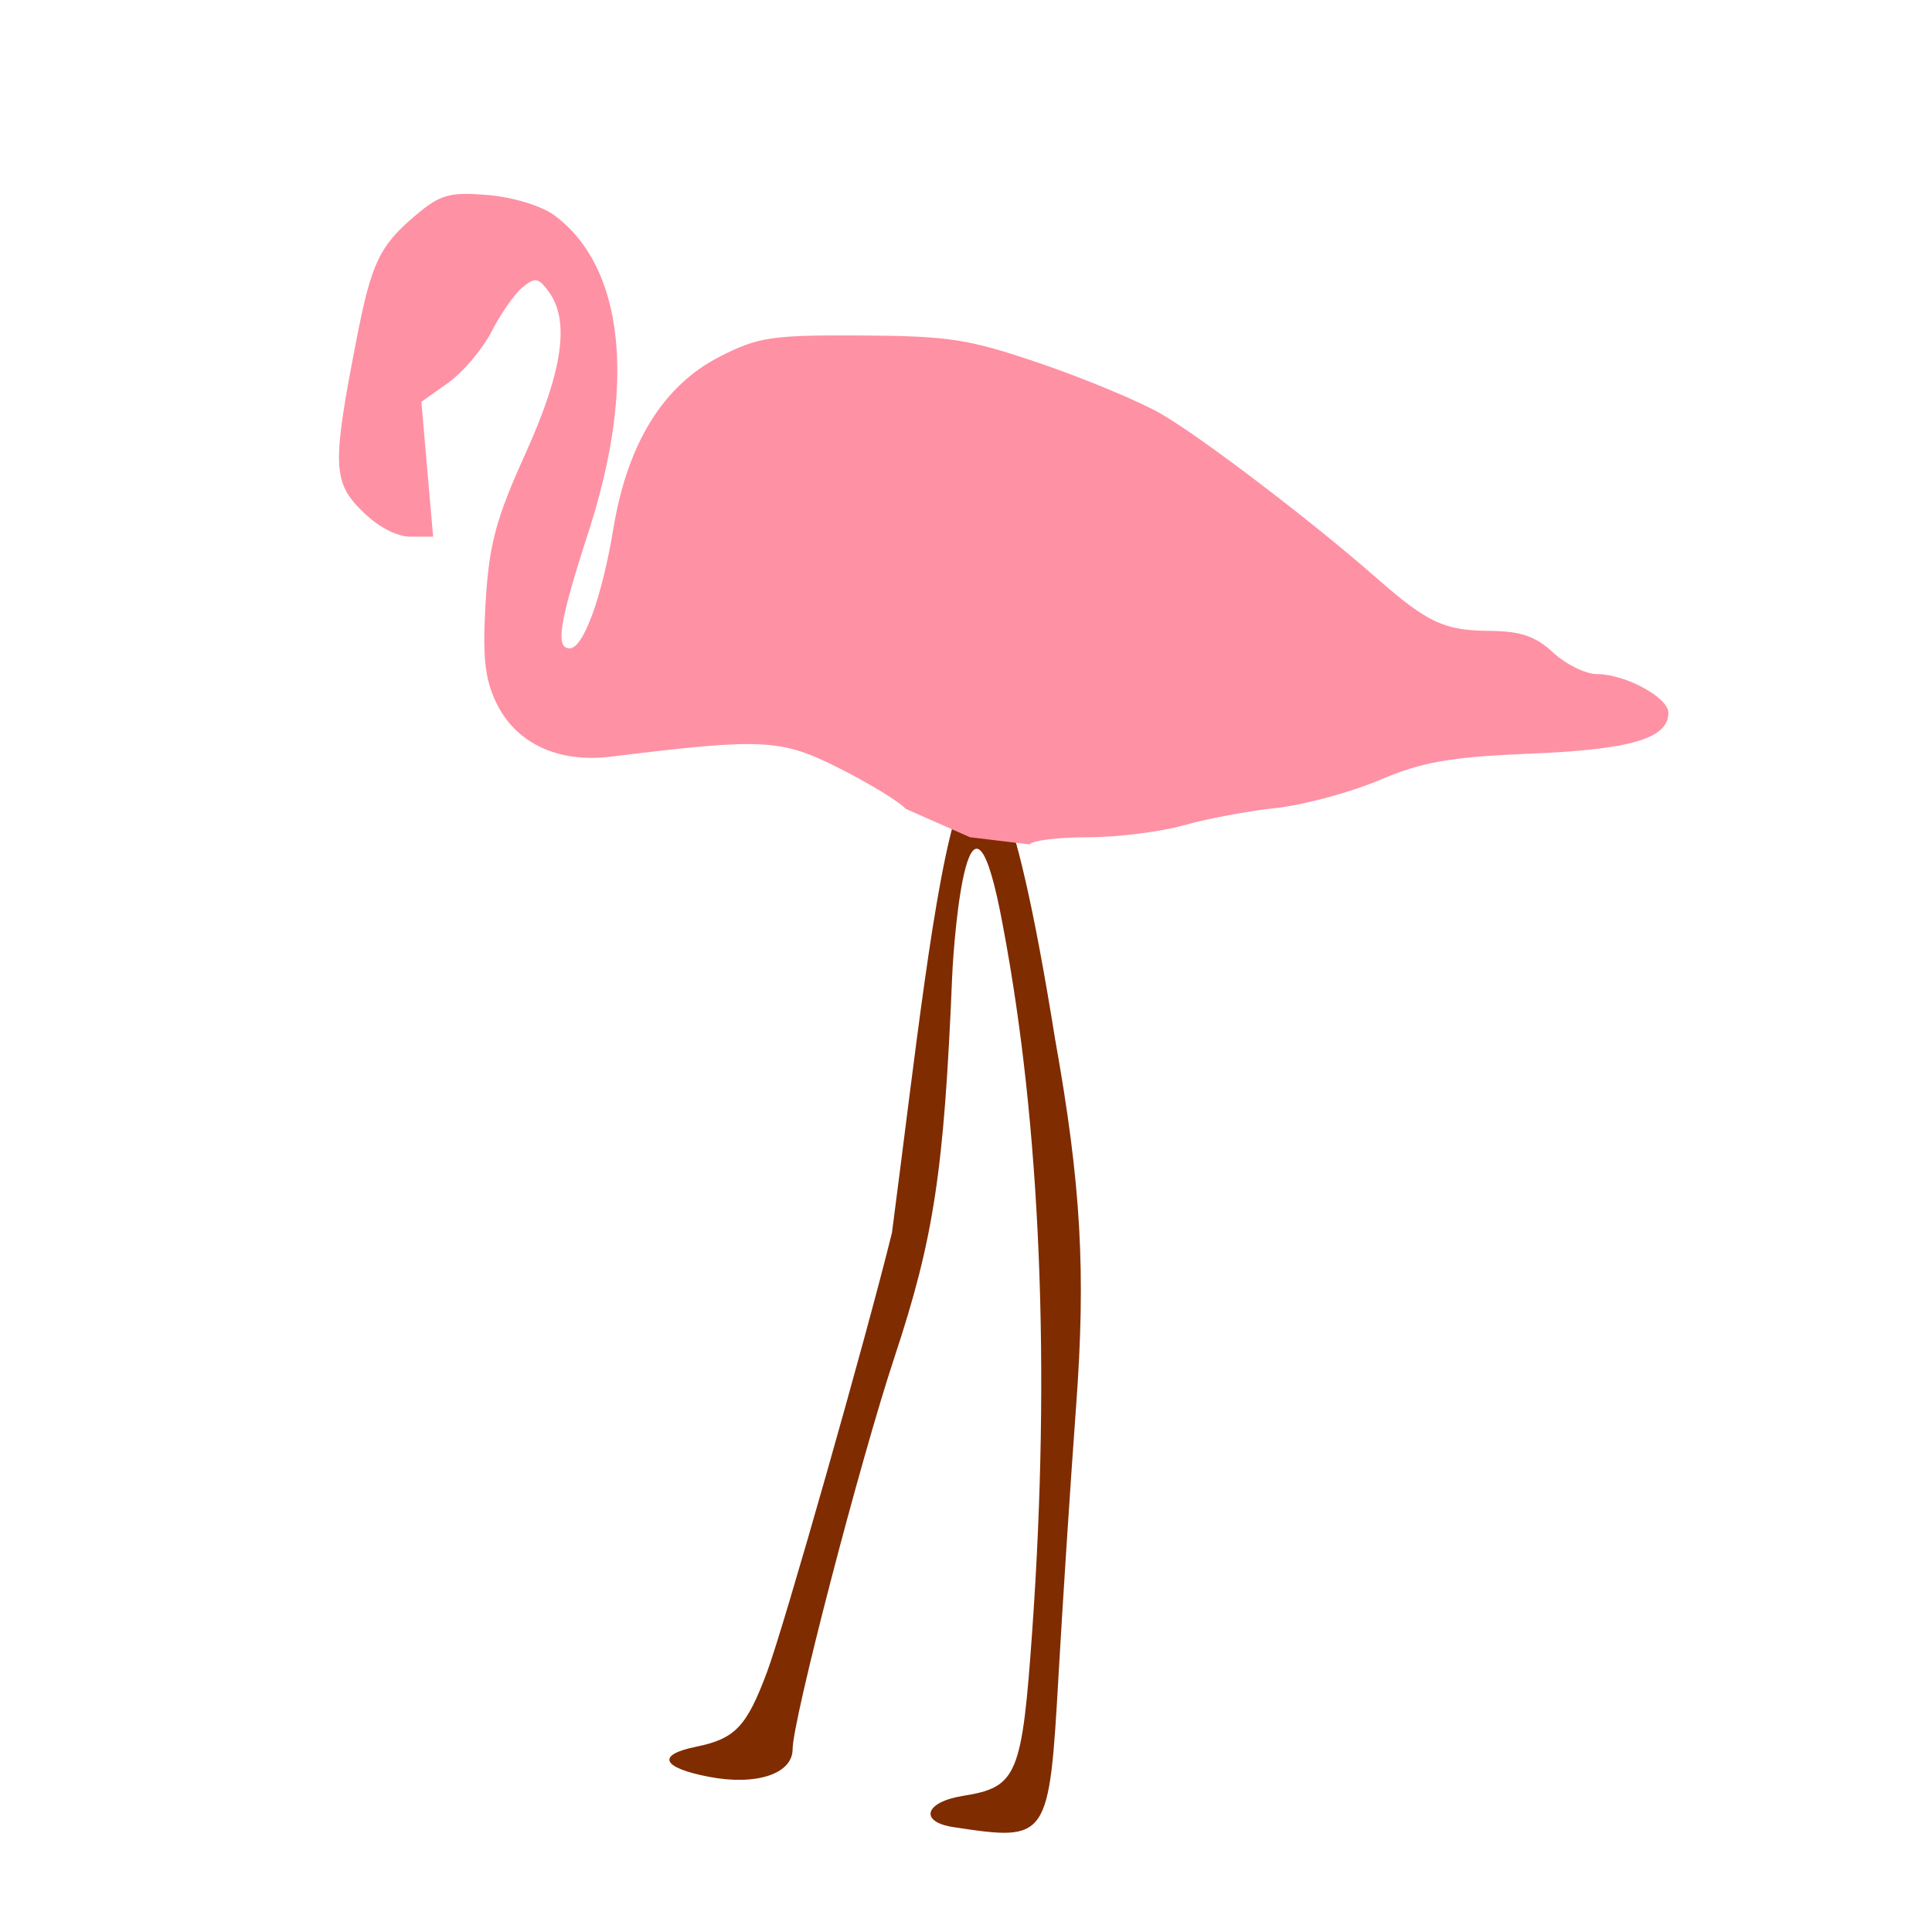
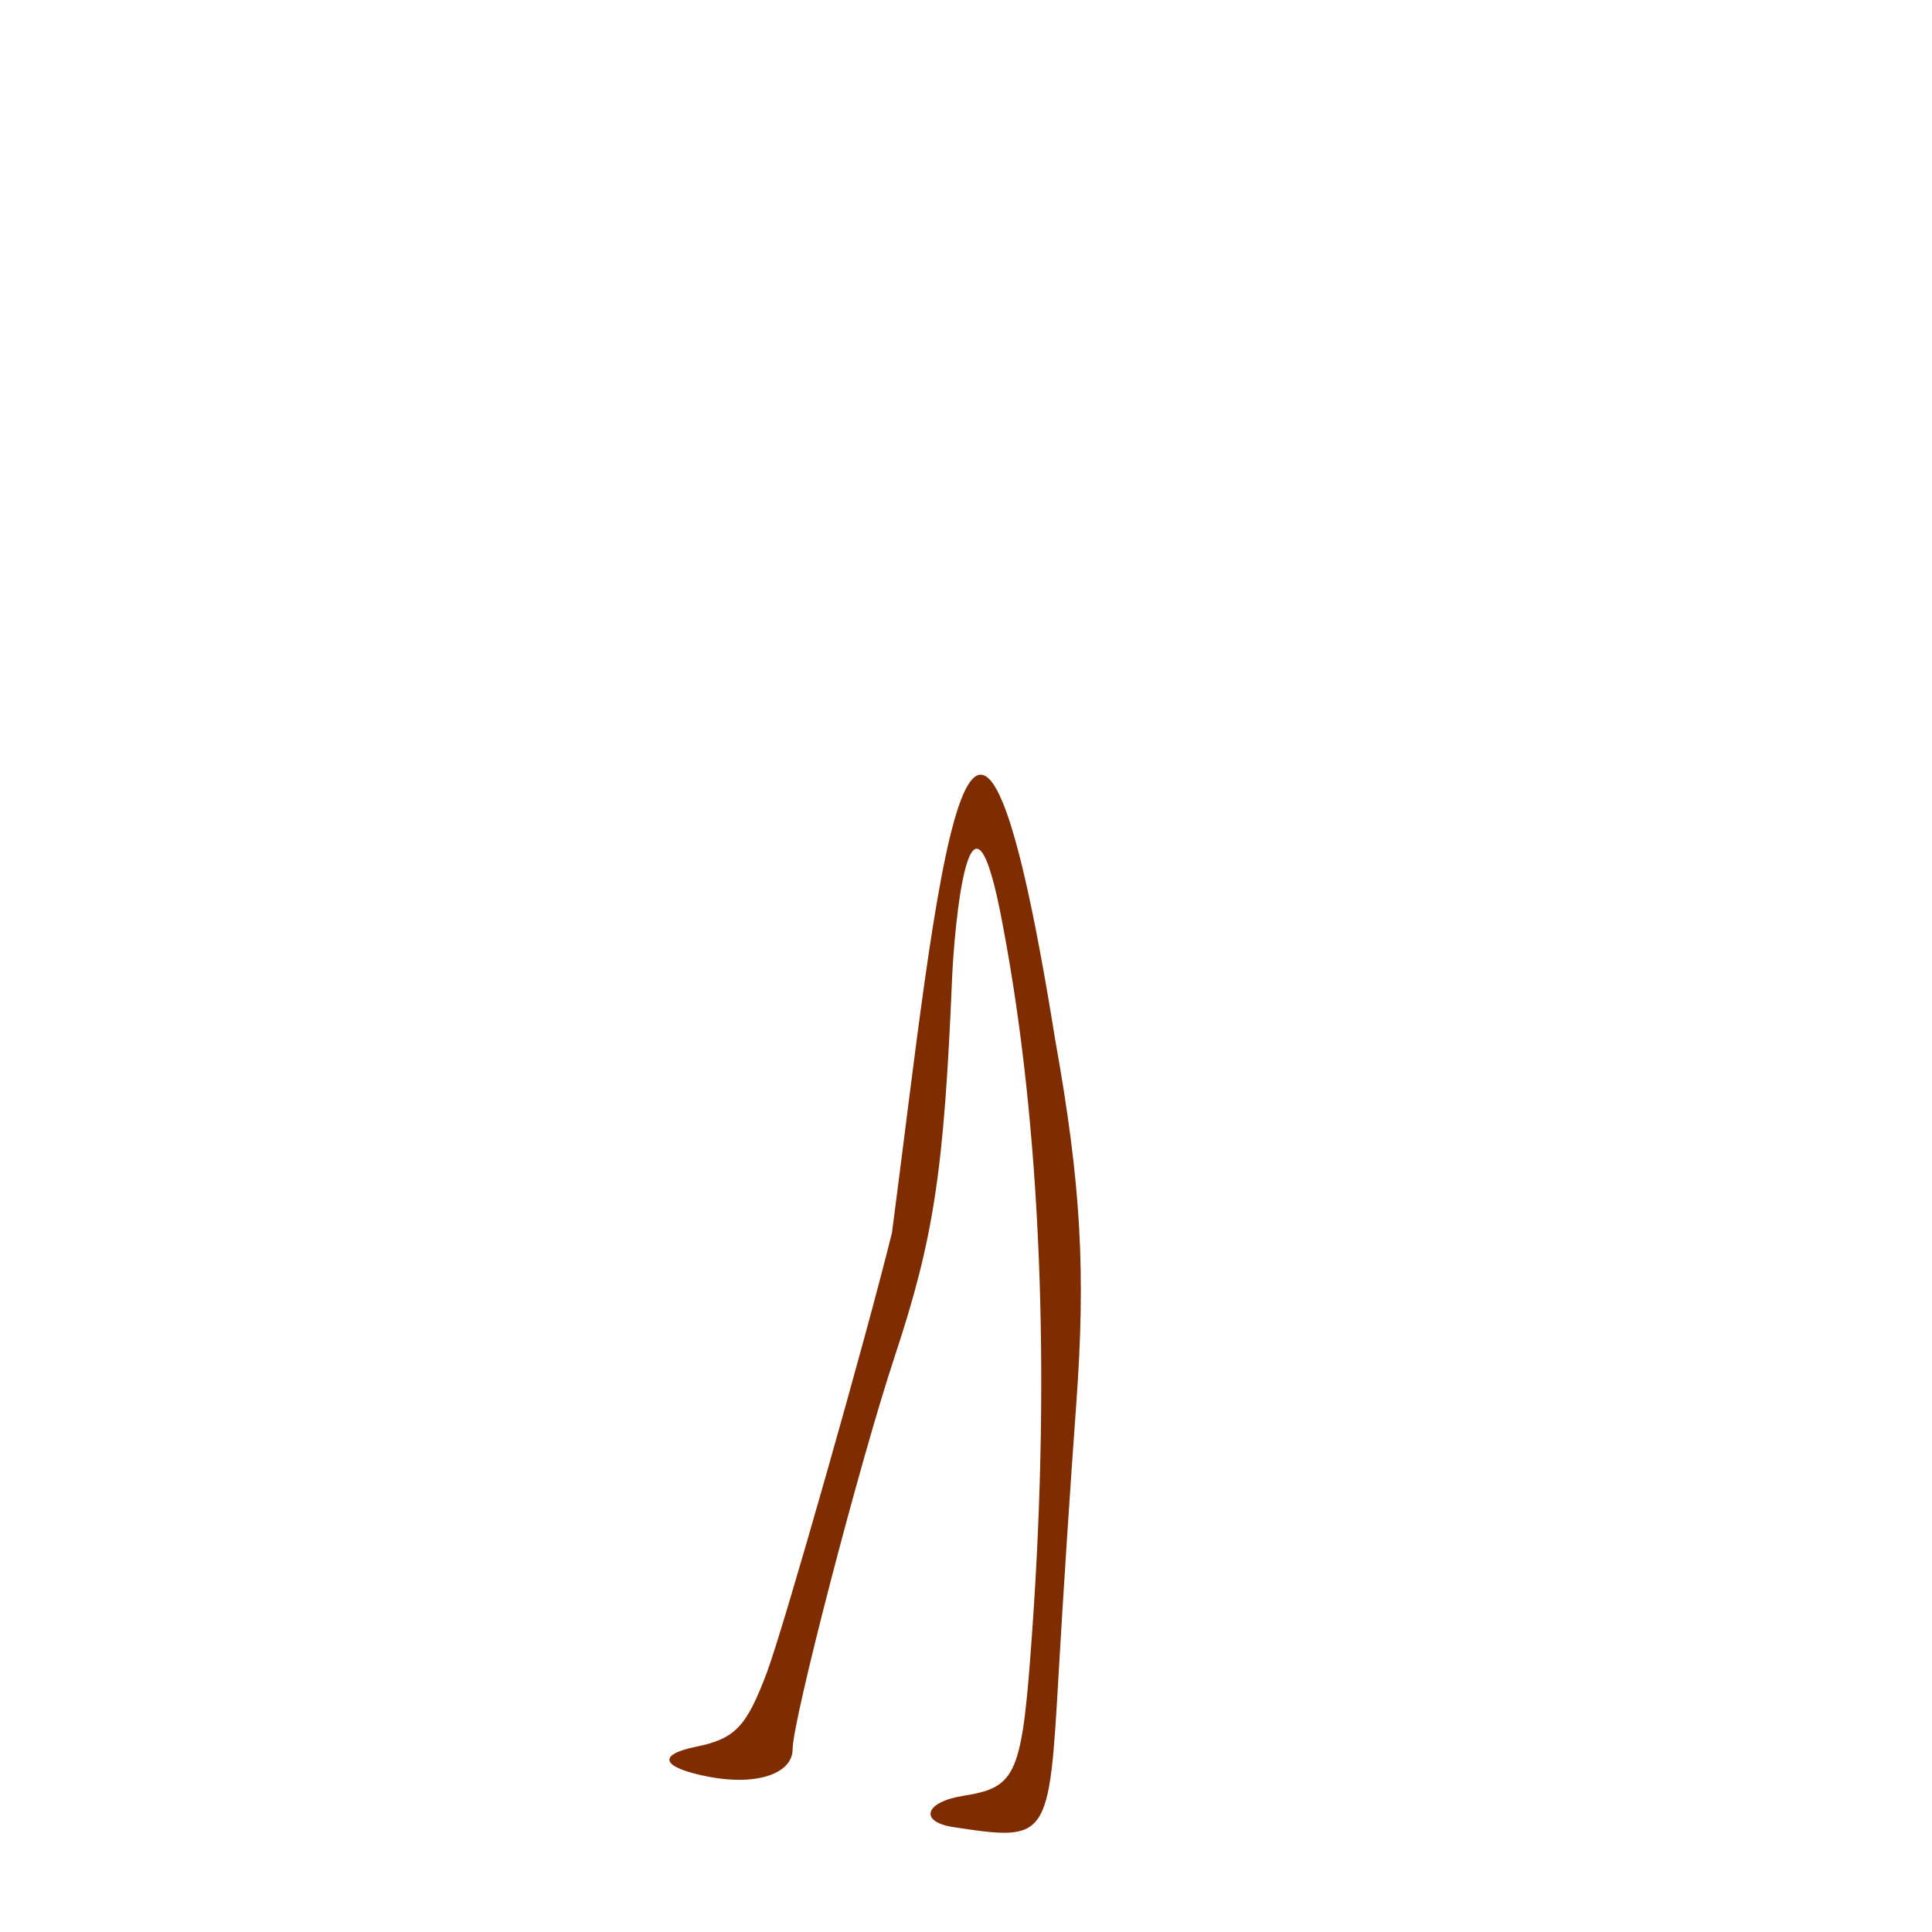
<svg xmlns="http://www.w3.org/2000/svg" version="1.1" width="100" height="100" style="background-color: rgb(138, 255, 213);" viewBox="0 0 100 100">
  <svg height="100" viewBox="0 0 100 100" width="100" version="1.1" data-fname="ave-flamenco_2.svg" ica="0" style="background-color: rgb(138, 255, 213);">
    <g transform="translate(0,0) scale(1,1) rotate(0,50,50)" scale="1.0" xtranslate="0" ytranslate="0">
      <path style="fill:#7f2c00" d="m49.358 94.573c-1.804-.273-1.498-1.302.481-1.618 2.82-.451 3.063-1.036 3.597-8.654.946-13.49.424-26.046-1.51-36.298-1.733-9.497-2.547.286-2.643 2.556-.418 10.046-.945 13.527-2.978 19.667-1.799 5.432-5.279 18.821-5.279 20.31 0 1.282-1.886 1.904-4.338 1.43-2.444-.472-2.727-1.133-.664-1.554 2.031-.415 2.618-1.033 3.68-3.873.868-2.321 5.115-17.256 6.464-22.733 2.357-17.955 4.027-37.55 8.443-10.025 1.345 7.518 1.603 12.029 1.086 19.035-.274 3.709-.681 9.941-.904 13.85-.491 8.592-.531 8.65-5.433 7.907z" idkol="ikol0" />
-       <path d="m50.207 43.335-3.335-1.472c-0.281-.339-1.804-1.272-3.385-2.074-3.052-1.549-3.957-1.597-11.864-.625-2.755.339-4.944-.698-5.95-2.818-.586-1.236-.705-2.385-.536-5.188.18-2.992.527-4.287 2.052-7.661 1.941-4.293 2.317-6.889 1.217-8.394-.538-.735-.716-.765-1.366-.226-.411.341-1.128 1.367-1.594 2.279-.465.912-1.474 2.106-2.241 2.652l-1.395.993.304 3.489.304 3.489h-1.176c-.715 0-1.701-.525-2.517-1.341-1.509-1.509-1.536-2.384-.267-8.895.773-3.965 1.188-4.83 3.091-6.43 1.246-1.048 1.732-1.182 3.708-1.018 1.29 0.107 2.776.56 3.435 1.048 3.609 2.67 4.259 8.702 1.766 16.397-1.514 4.675-1.73 6.018-.967 6.018.705 0 1.671-2.655 2.258-6.206.726-4.397 2.578-7.394 5.488-8.883 2.007-1.027 2.691-1.13 7.333-1.105 4.571.025 5.573.182 9.342 1.47 2.322.794 5.122 1.967 6.222 2.607 2.104 1.224 7.771 5.542 11.048 8.418 2.717 2.384 3.551 2.777 5.929 2.795 1.598.012 2.37.277 3.287 1.127.659.611 1.68 1.111 2.267 1.111 1.457 0 3.691 1.211 3.691 2.001 0 1.328-1.921 1.899-7.111 2.114-4.205.174-5.598.418-7.857 1.374-1.51.639-3.91 1.286-5.333 1.438-1.423.152-3.573.555-4.779.896s-3.444.621-4.974.621-2.885.167-3.011.371z" style="fill:#ff91a4" idkol="ikol1" />
    </g>
  </svg>
</svg>